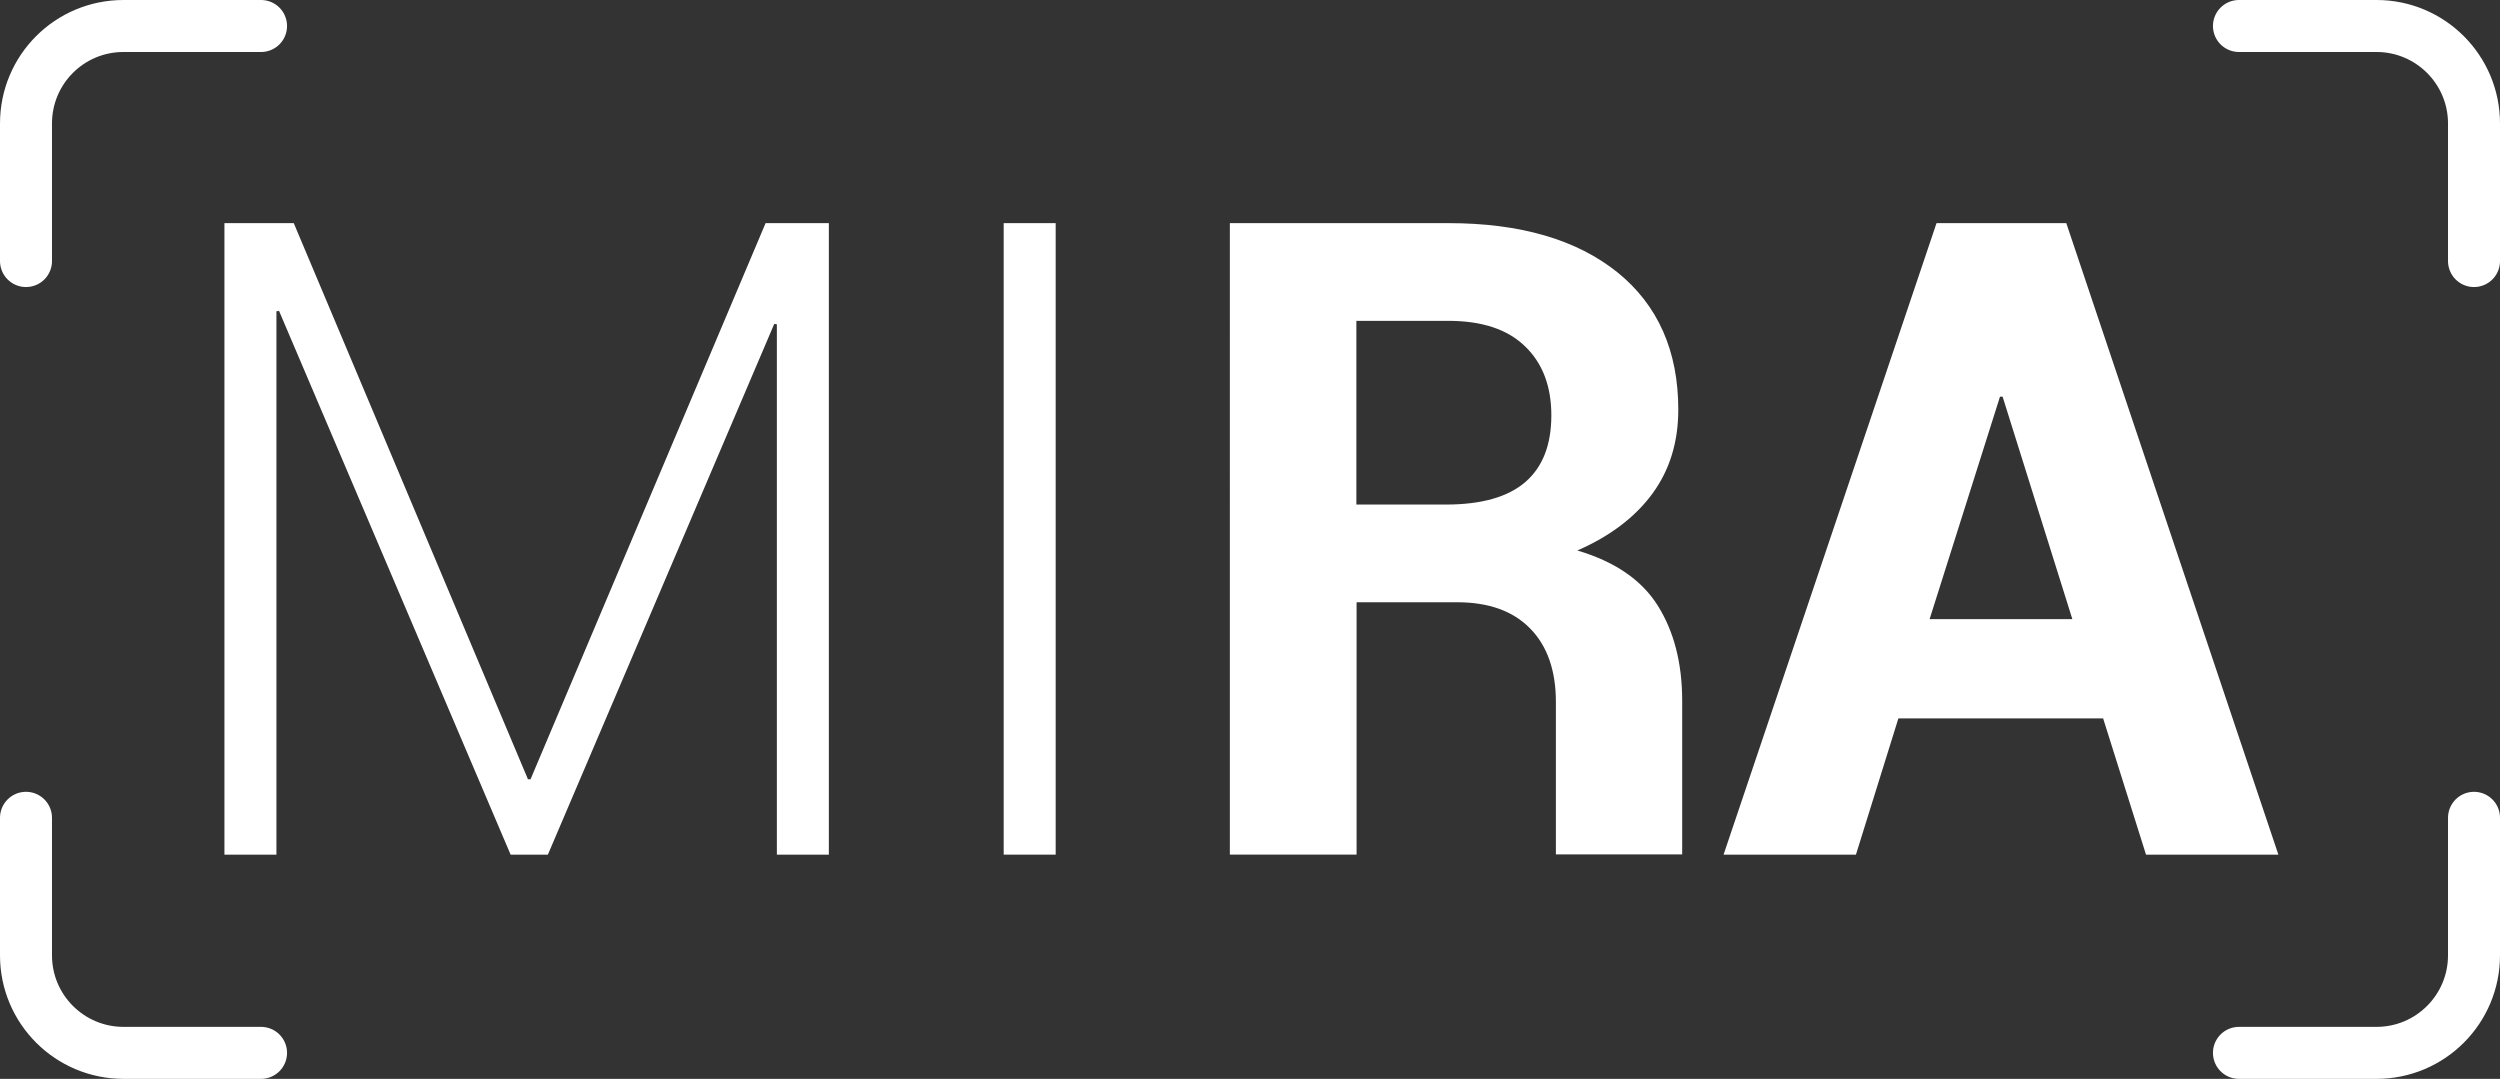
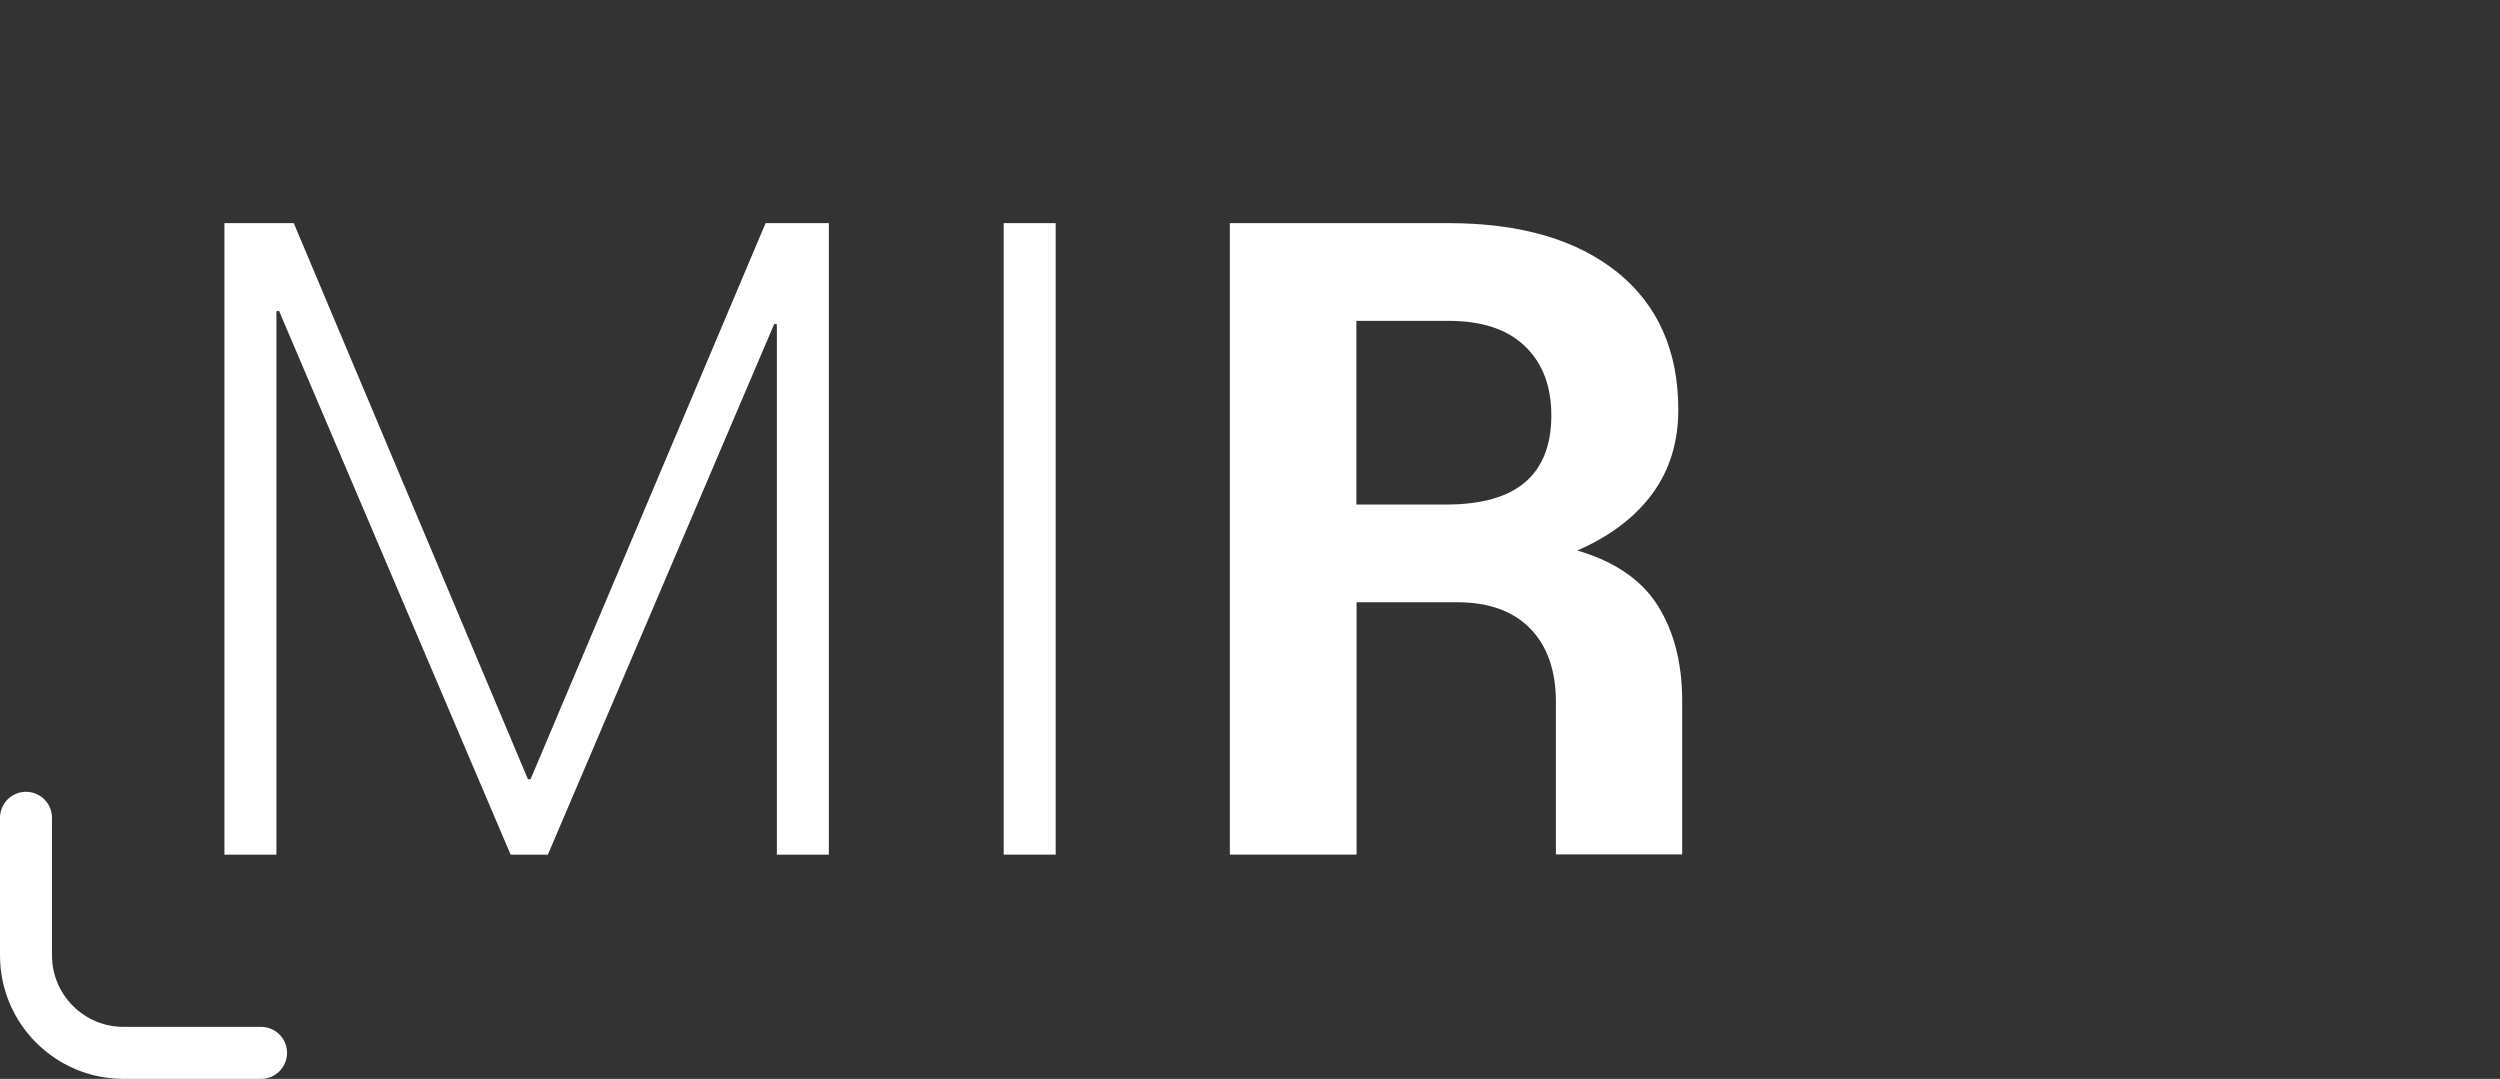
<svg xmlns="http://www.w3.org/2000/svg" version="1.1" x="0px" y="0px" viewBox="0 0 115.4 49.8" style="enable-background:new 0 0 115.4 49.8;" xml:space="preserve">
  <rect x="0" y="0" width="115.4" height="49.8" fill="#333333" stroke="none" />
  <style type="text/css">
	.st0{fill:#012169;}
	.st1{fill:none;stroke:#FFFFFF;stroke-width:2.4;stroke-linecap:round;stroke-linejoin:round;stroke-miterlimit:10;}
	.st2{fill:#FFFFFF;}
	.st3{fill:none;stroke:#012169;stroke-miterlimit:10;}
	.st4{fill:none;stroke:#000000;stroke-miterlimit:10;}
	.st5{fill:none;stroke:#012169;stroke-width:2.4;stroke-linecap:round;stroke-linejoin:round;stroke-miterlimit:10;}
	.st6{fill:none;stroke:#000000;stroke-width:2.4;stroke-linecap:round;stroke-linejoin:round;stroke-miterlimit:10;}
	.st7{fill:#EEEEEE;}
	.st8{fill:#FFFFFF;stroke:#000000;stroke-miterlimit:10;}
	.st9{fill:none;stroke:#FFFFFF;stroke-linecap:round;stroke-linejoin:round;stroke-miterlimit:10;}
	.st10{fill:#12326F;}
	.st11{clip-path:url(#SVGID_2_);}
	.st12{fill:url(#SVGID_3_);}
	.st13{fill-rule:evenodd;clip-rule:evenodd;fill:#FFFFFF;}
	.st14{clip-path:url(#SVGID_5_);}
	.st15{fill:url(#SVGID_6_);}
	.st16{clip-path:url(#SVGID_8_);}
	.st17{fill:url(#SVGID_9_);}
	.st18{clip-path:url(#SVGID_11_);}
	.st19{fill:url(#SVGID_12_);}
	.st20{clip-path:url(#SVGID_14_);}
	.st21{fill:url(#SVGID_15_);}
	.st22{fill:#ED8B00;}
	.st23{clip-path:url(#SVGID_17_);}
	.st24{fill:url(#SVGID_18_);}
	.st25{clip-path:url(#SVGID_20_);}
	.st26{fill:url(#SVGID_21_);}
	.st27{fill:none;stroke:#012169;stroke-linecap:round;stroke-linejoin:round;stroke-miterlimit:10;}
	.st28{clip-path:url(#SVGID_23_);}
	.st29{fill:url(#SVGID_24_);}
	.st30{clip-path:url(#SVGID_26_);}
	.st31{fill:url(#SVGID_27_);}
	.st32{clip-path:url(#SVGID_29_);}
	.st33{fill:url(#SVGID_30_);}
	.st34{clip-path:url(#SVGID_32_);}
	.st35{fill:url(#SVGID_33_);}
	.st36{clip-path:url(#SVGID_35_);}
	.st37{fill:url(#SVGID_36_);}
	.st38{opacity:0.5;}
	.st39{opacity:0.5;fill:#FFFFFF;}
	.st40{fill:none;stroke:#FFFFFF;stroke-width:2;stroke-miterlimit:10;}
	.st41{clip-path:url(#SVGID_42_);}
	.st42{fill:url(#SVGID_43_);}
	.st43{fill:#003B7A;}
	.st44{fill:#00558C;}
	.st45{fill:#00709E;}
	.st46{fill:#008BB0;}
	.st47{fill:#00A5C2;}
	.st48{fill:#00C1D5;}
	.st49{fill:#CC6A25;}
	.st50{fill:#D37C21;}
	.st51{fill:#EB9924;}
	.st52{fill:#EAA849;}
	.st53{fill:#EAB86E;}
	.st54{fill:#E9C794;}
	.st55{fill:#C65727;}
	.st56{fill:#BF4328;}
	.st57{fill:#BB2F29;}
	.st58{fill:#C8102E;}
	.st59{fill:#B93634;}
	.st60{fill:#A63A35;}
	.st61{fill:#943E36;}
	.st62{fill:#E8E9DF;}
	.st63{fill:#D0CBC3;}
	.st64{fill:#B9B1A8;}
	.st65{fill:#A2988D;}
	.st66{fill:#8B7E71;}
	.st67{fill:#746456;}
	.st68{fill:#5E4B3C;}
	.st69{fill:#E8D6B9;}
	.st70{fill:#824238;}
	.st71{fill:#6F463A;}
	.st72{fill:none;stroke:#FFFFFF;stroke-width:4;stroke-linecap:round;stroke-linejoin:round;stroke-miterlimit:10;}
	.st73{fill:none;stroke:#FFFFFF;stroke-width:2;stroke-linecap:round;stroke-linejoin:round;stroke-miterlimit:10;}
</style>
  <g id="Layer_3">
    <g>
-       <path class="st1" d="M1.2,12.05V5.7c0-2.49,2.01-4.5,4.5-4.5h6.35" />
-       <path class="st1" d="M103.35,1.2h6.35c2.49,0,4.5,2.02,4.5,4.5v6.35" />
-       <path class="st1" d="M114.2,37.75v6.35c0,2.48-2.01,4.5-4.5,4.5h-6.35" />
      <path class="st1" d="M12.05,48.6H5.7c-2.48,0-4.5-2.01-4.5-4.5v-6.35" />
      <g>
        <path class="st2" d="M24.37,35.97h0.12L35.34,10.3h2.92v29.15h-2.4V14.97l-0.12-0.02l-10.45,24.5h-1.72l-10.69-25.1l-0.12,0.02     v25.08h-2.4V10.3h3.2L24.37,35.97z" />
        <path class="st2" d="M48.73,39.45h-2.4V10.3h2.4V39.45z" />
        <path class="st2" d="M71.82,39.45V32.4c0-1.45-0.4-2.59-1.19-3.39c-0.79-0.81-1.92-1.21-3.37-1.21h-4.64v11.65h-5.85V10.3h10.09     c3.32,0,5.92,0.76,7.8,2.27c1.87,1.51,2.81,3.63,2.81,6.34c0,1.5-0.4,2.79-1.19,3.87s-1.95,1.97-3.47,2.63     c1.72,0.51,2.96,1.35,3.71,2.54c0.75,1.19,1.13,2.66,1.13,4.4v7.09H71.82z M62.61,23.29h4.14c1.64,0,2.86-0.35,3.66-1.04     c0.8-0.69,1.2-1.72,1.2-3.08c0-1.33-0.4-2.4-1.21-3.18c-0.81-0.79-1.99-1.18-3.55-1.18h-4.24V23.29z" />
-         <path class="st2" d="M97.08,33.16h-9.45l-1.96,6.29h-6.11l9.83-29.15h5.99l9.79,29.15h-6.11L97.08,33.16z M89.07,28.58h6.59     l-3.22-10.27h-0.12L89.07,28.58z" />
      </g>
    </g>
  </g>
  <g id="Layer_1">
</g>
  <g id="Layer_2">
</g>
</svg>